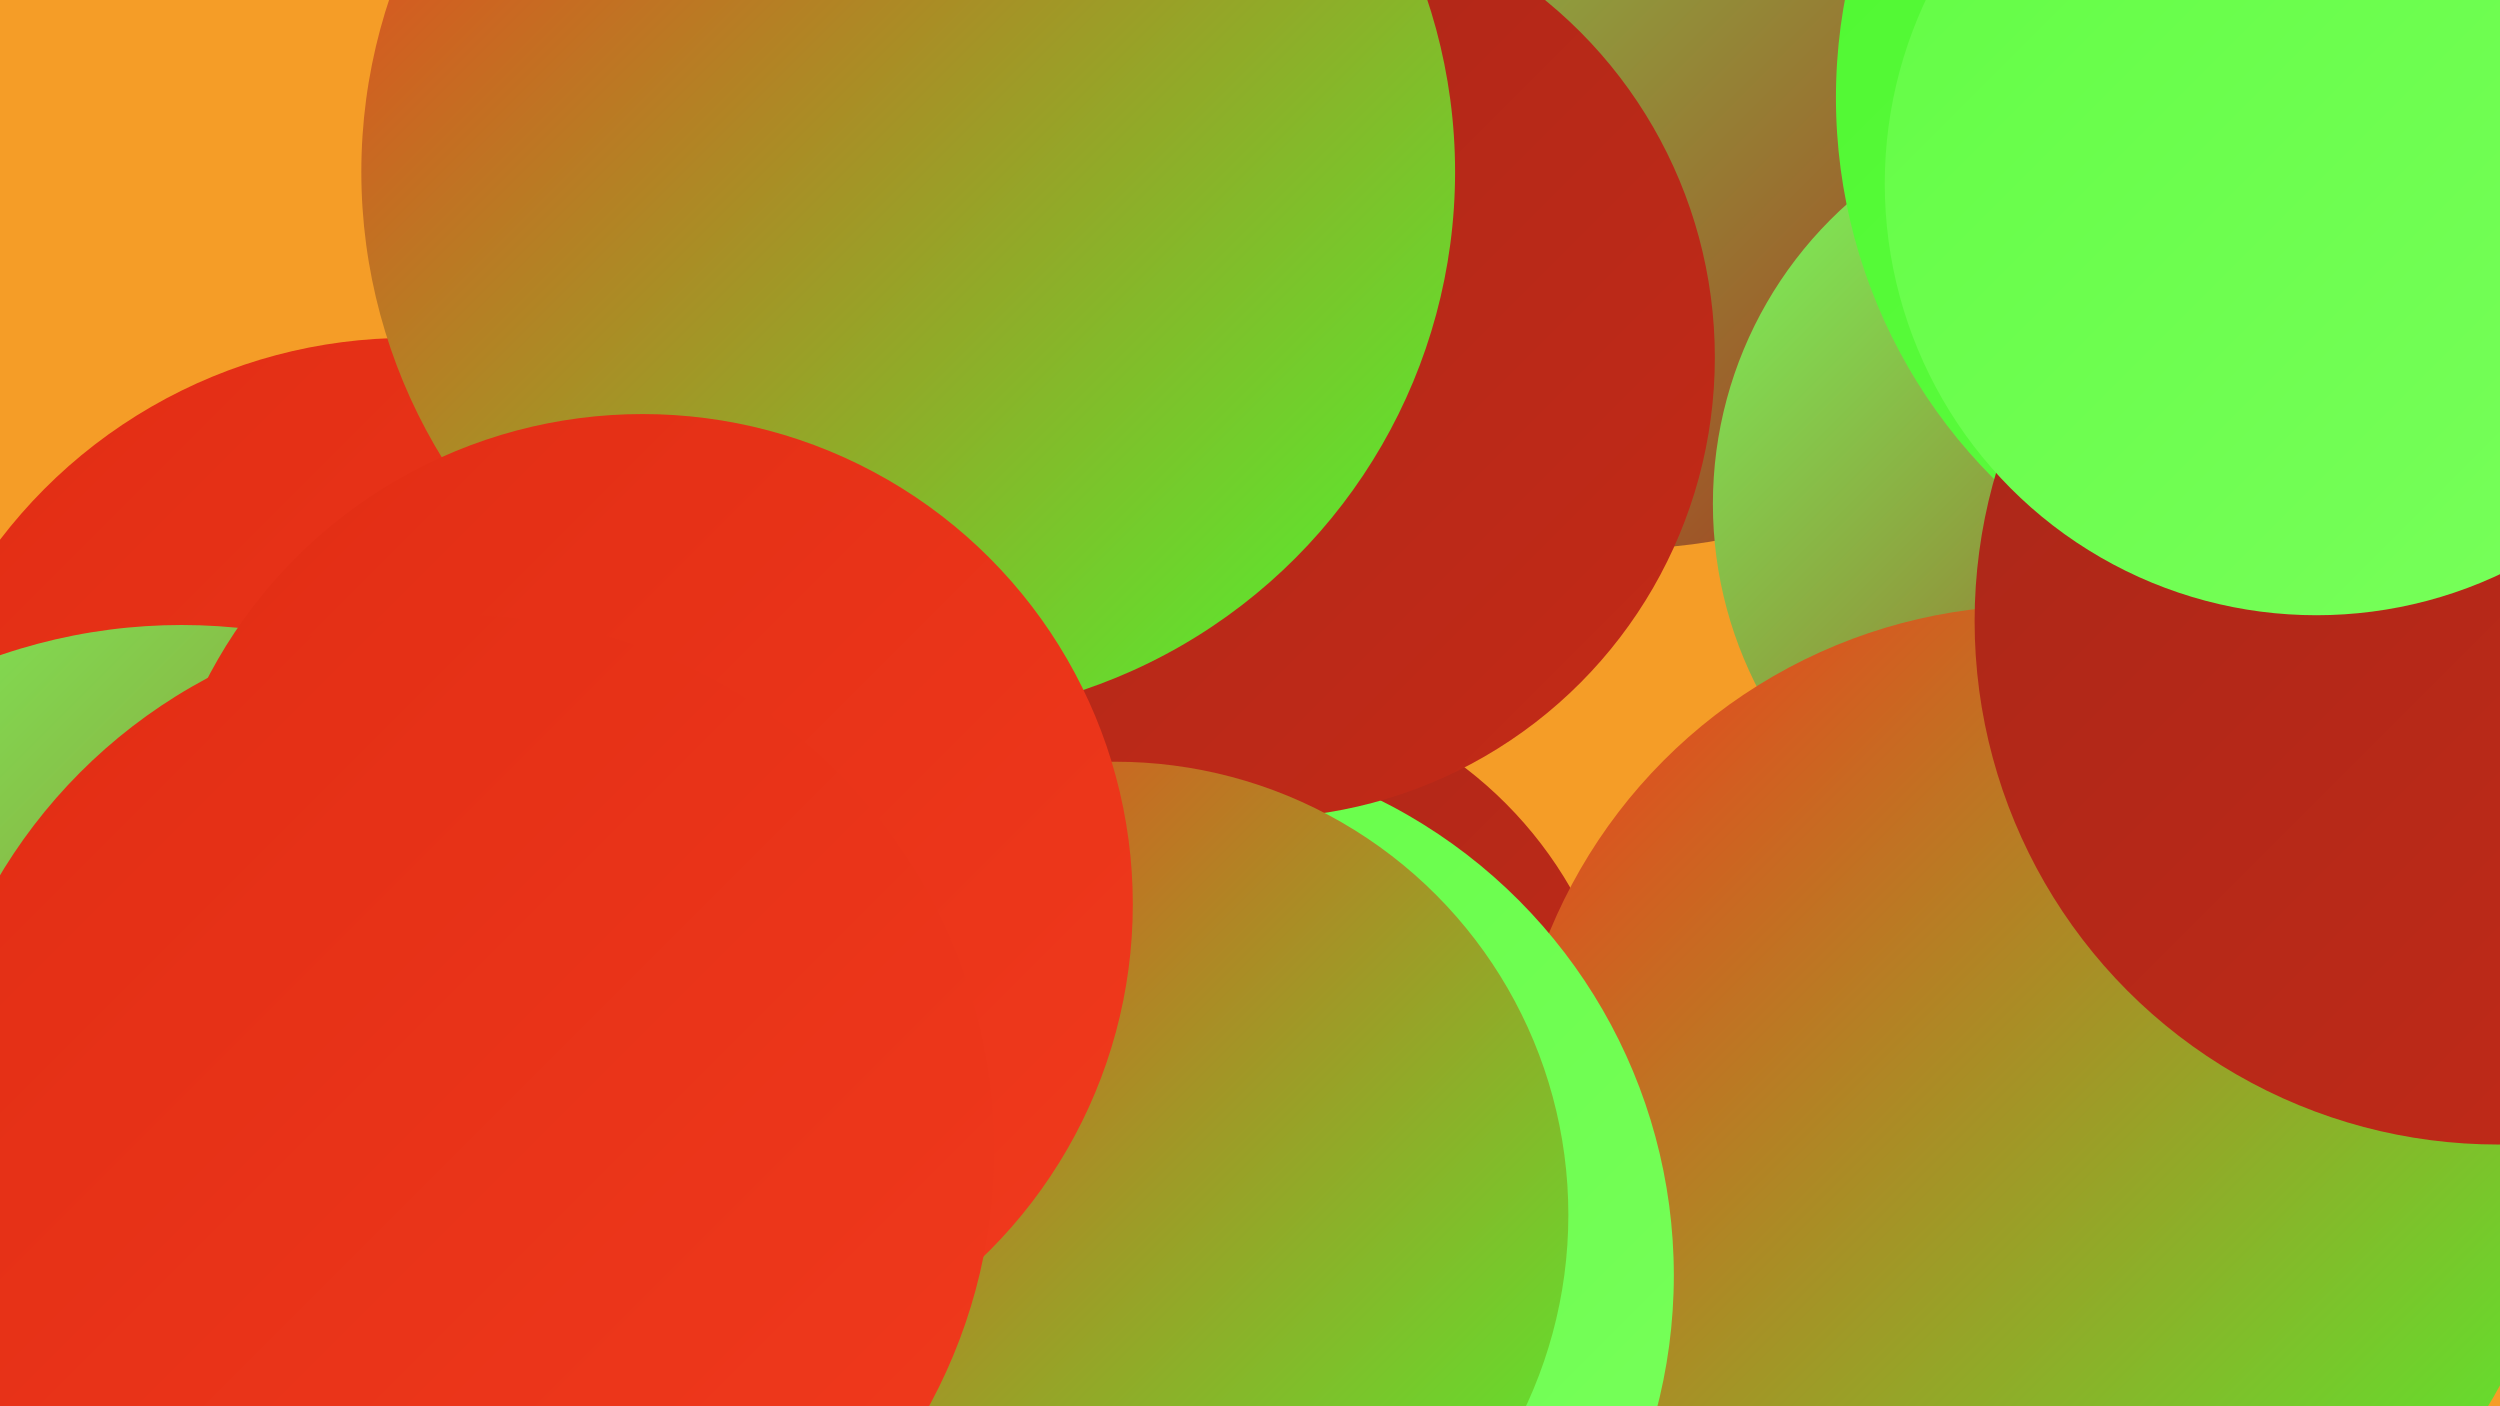
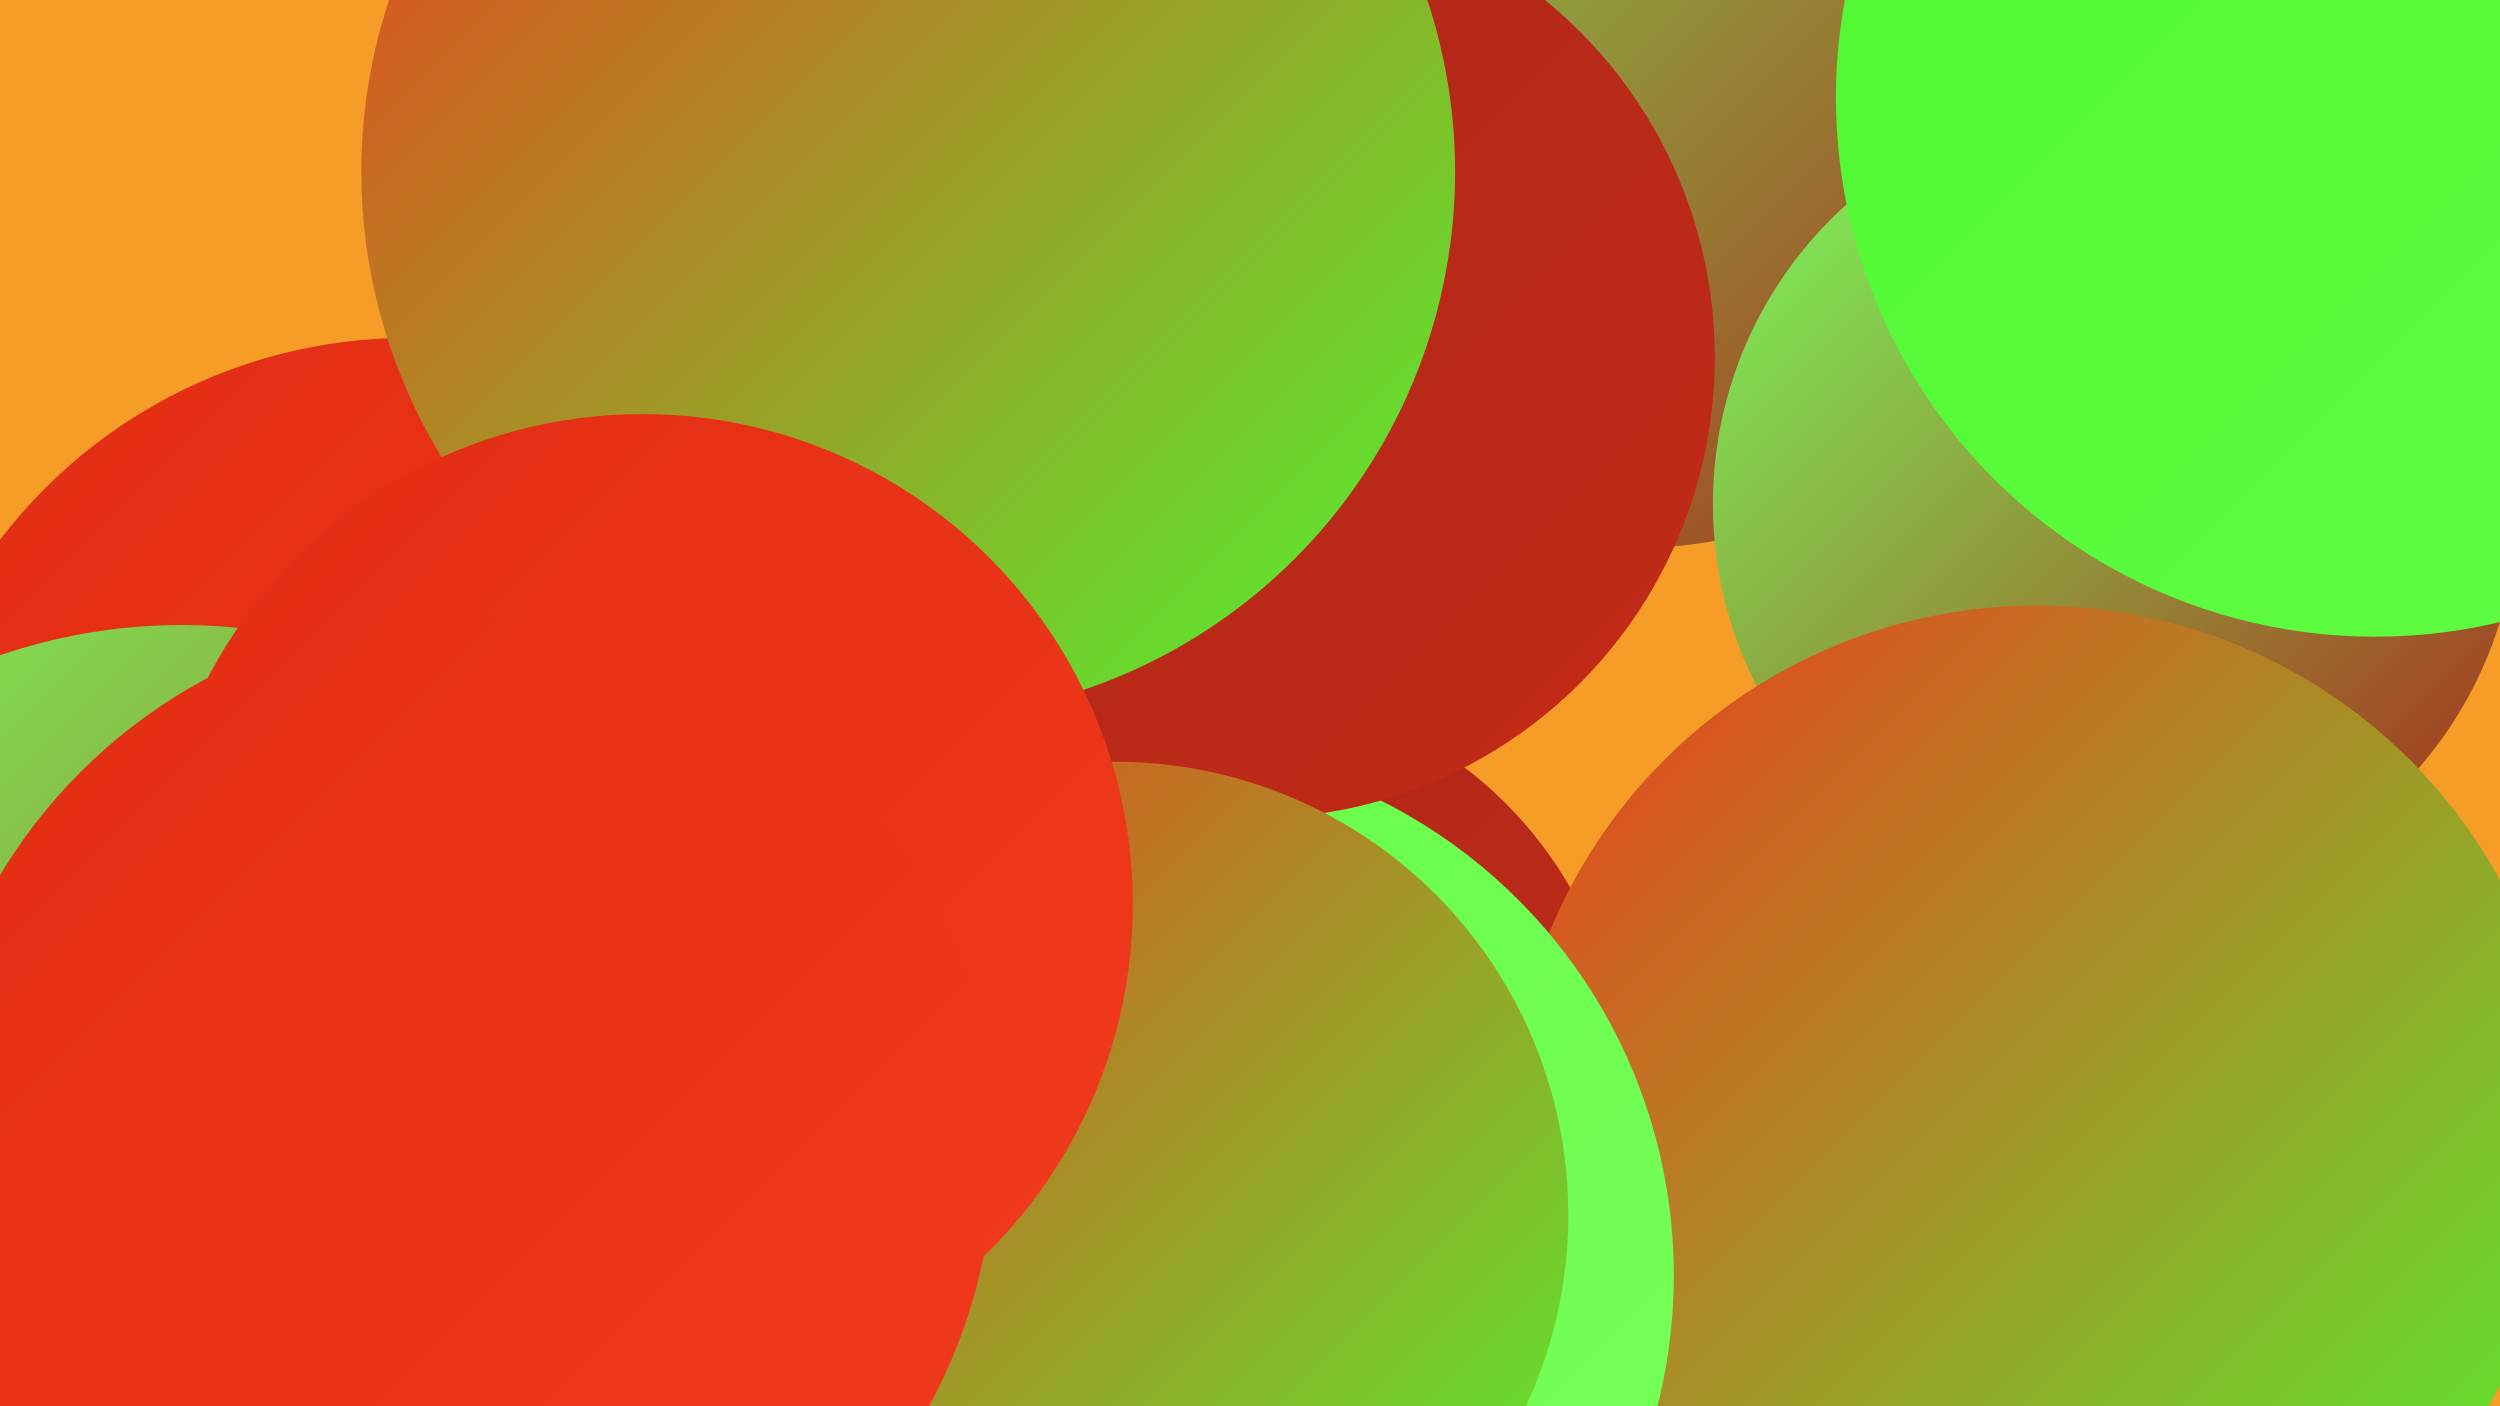
<svg xmlns="http://www.w3.org/2000/svg" width="1280" height="720">
  <defs>
    <linearGradient id="grad0" x1="0%" y1="0%" x2="100%" y2="100%">
      <stop offset="0%" style="stop-color:#a92719;stop-opacity:1" />
      <stop offset="100%" style="stop-color:#c42a17;stop-opacity:1" />
    </linearGradient>
    <linearGradient id="grad1" x1="0%" y1="0%" x2="100%" y2="100%">
      <stop offset="0%" style="stop-color:#c42a17;stop-opacity:1" />
      <stop offset="100%" style="stop-color:#e12d14;stop-opacity:1" />
    </linearGradient>
    <linearGradient id="grad2" x1="0%" y1="0%" x2="100%" y2="100%">
      <stop offset="0%" style="stop-color:#e12d14;stop-opacity:1" />
      <stop offset="100%" style="stop-color:#f13a1d;stop-opacity:1" />
    </linearGradient>
    <linearGradient id="grad3" x1="0%" y1="0%" x2="100%" y2="100%">
      <stop offset="0%" style="stop-color:#f13a1d;stop-opacity:1" />
      <stop offset="100%" style="stop-color:#4ef830;stop-opacity:1" />
    </linearGradient>
    <linearGradient id="grad4" x1="0%" y1="0%" x2="100%" y2="100%">
      <stop offset="0%" style="stop-color:#4ef830;stop-opacity:1" />
      <stop offset="100%" style="stop-color:#62fd44;stop-opacity:1" />
    </linearGradient>
    <linearGradient id="grad5" x1="0%" y1="0%" x2="100%" y2="100%">
      <stop offset="0%" style="stop-color:#62fd44;stop-opacity:1" />
      <stop offset="100%" style="stop-color:#79ff5c;stop-opacity:1" />
    </linearGradient>
    <linearGradient id="grad6" x1="0%" y1="0%" x2="100%" y2="100%">
      <stop offset="0%" style="stop-color:#79ff5c;stop-opacity:1" />
      <stop offset="100%" style="stop-color:#a92719;stop-opacity:1" />
    </linearGradient>
  </defs>
  <rect width="1280" height="720" fill="#f59d27" />
  <circle cx="351" cy="473" r="183" fill="url(#grad3)" />
-   <circle cx="1111" cy="8" r="276" fill="url(#grad3)" />
  <circle cx="831" cy="7" r="274" fill="url(#grad6)" />
  <circle cx="222" cy="526" r="204" fill="url(#grad4)" />
  <circle cx="1083" cy="258" r="206" fill="url(#grad6)" />
  <circle cx="623" cy="559" r="209" fill="url(#grad0)" />
  <circle cx="1043" cy="580" r="270" fill="url(#grad3)" />
  <circle cx="1216" cy="50" r="276" fill="url(#grad4)" />
  <circle cx="444" cy="129" r="207" fill="url(#grad6)" />
  <circle cx="585" cy="653" r="272" fill="url(#grad5)" />
  <circle cx="642" cy="183" r="236" fill="url(#grad0)" />
  <circle cx="571" cy="622" r="232" fill="url(#grad3)" />
  <circle cx="209" cy="436" r="263" fill="url(#grad2)" />
  <circle cx="93" cy="607" r="287" fill="url(#grad6)" />
  <circle cx="458" cy="85" r="218" fill="url(#grad5)" />
  <circle cx="465" cy="88" r="280" fill="url(#grad3)" />
  <circle cx="329" cy="463" r="251" fill="url(#grad2)" />
  <circle cx="235" cy="589" r="274" fill="url(#grad2)" />
-   <circle cx="1279" cy="318" r="268" fill="url(#grad0)" />
-   <circle cx="1186" cy="94" r="221" fill="url(#grad5)" />
</svg>